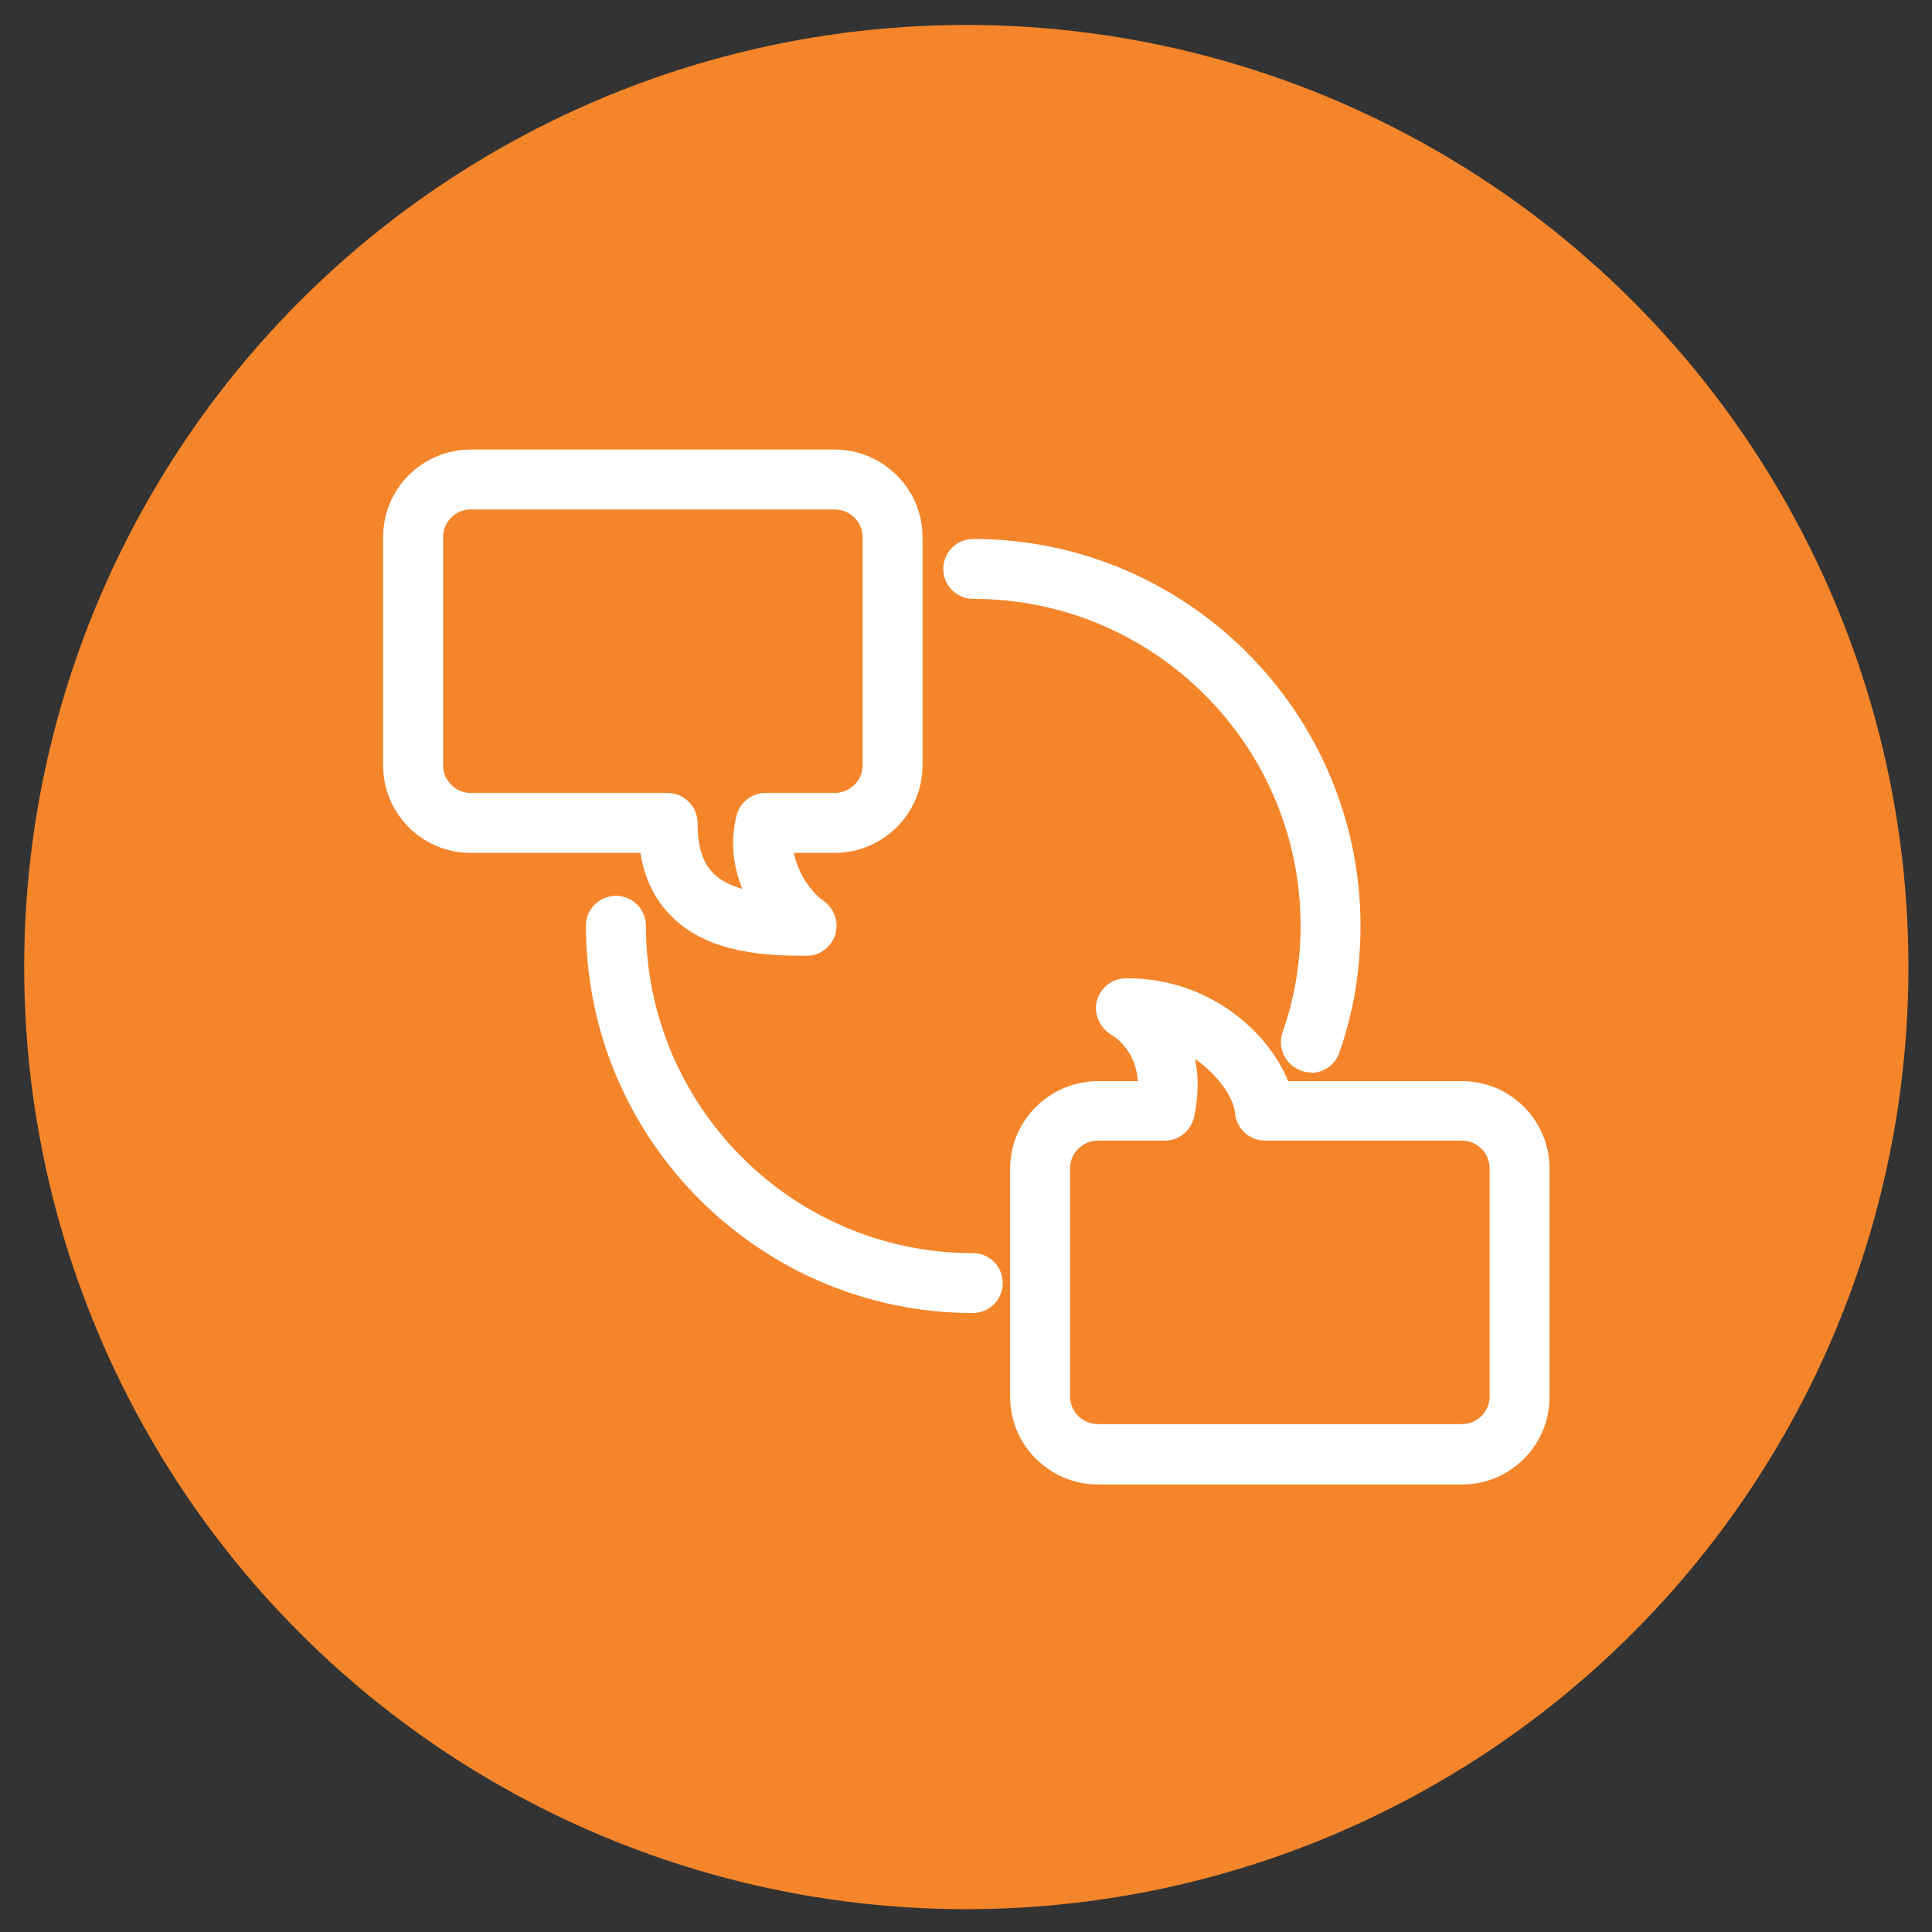
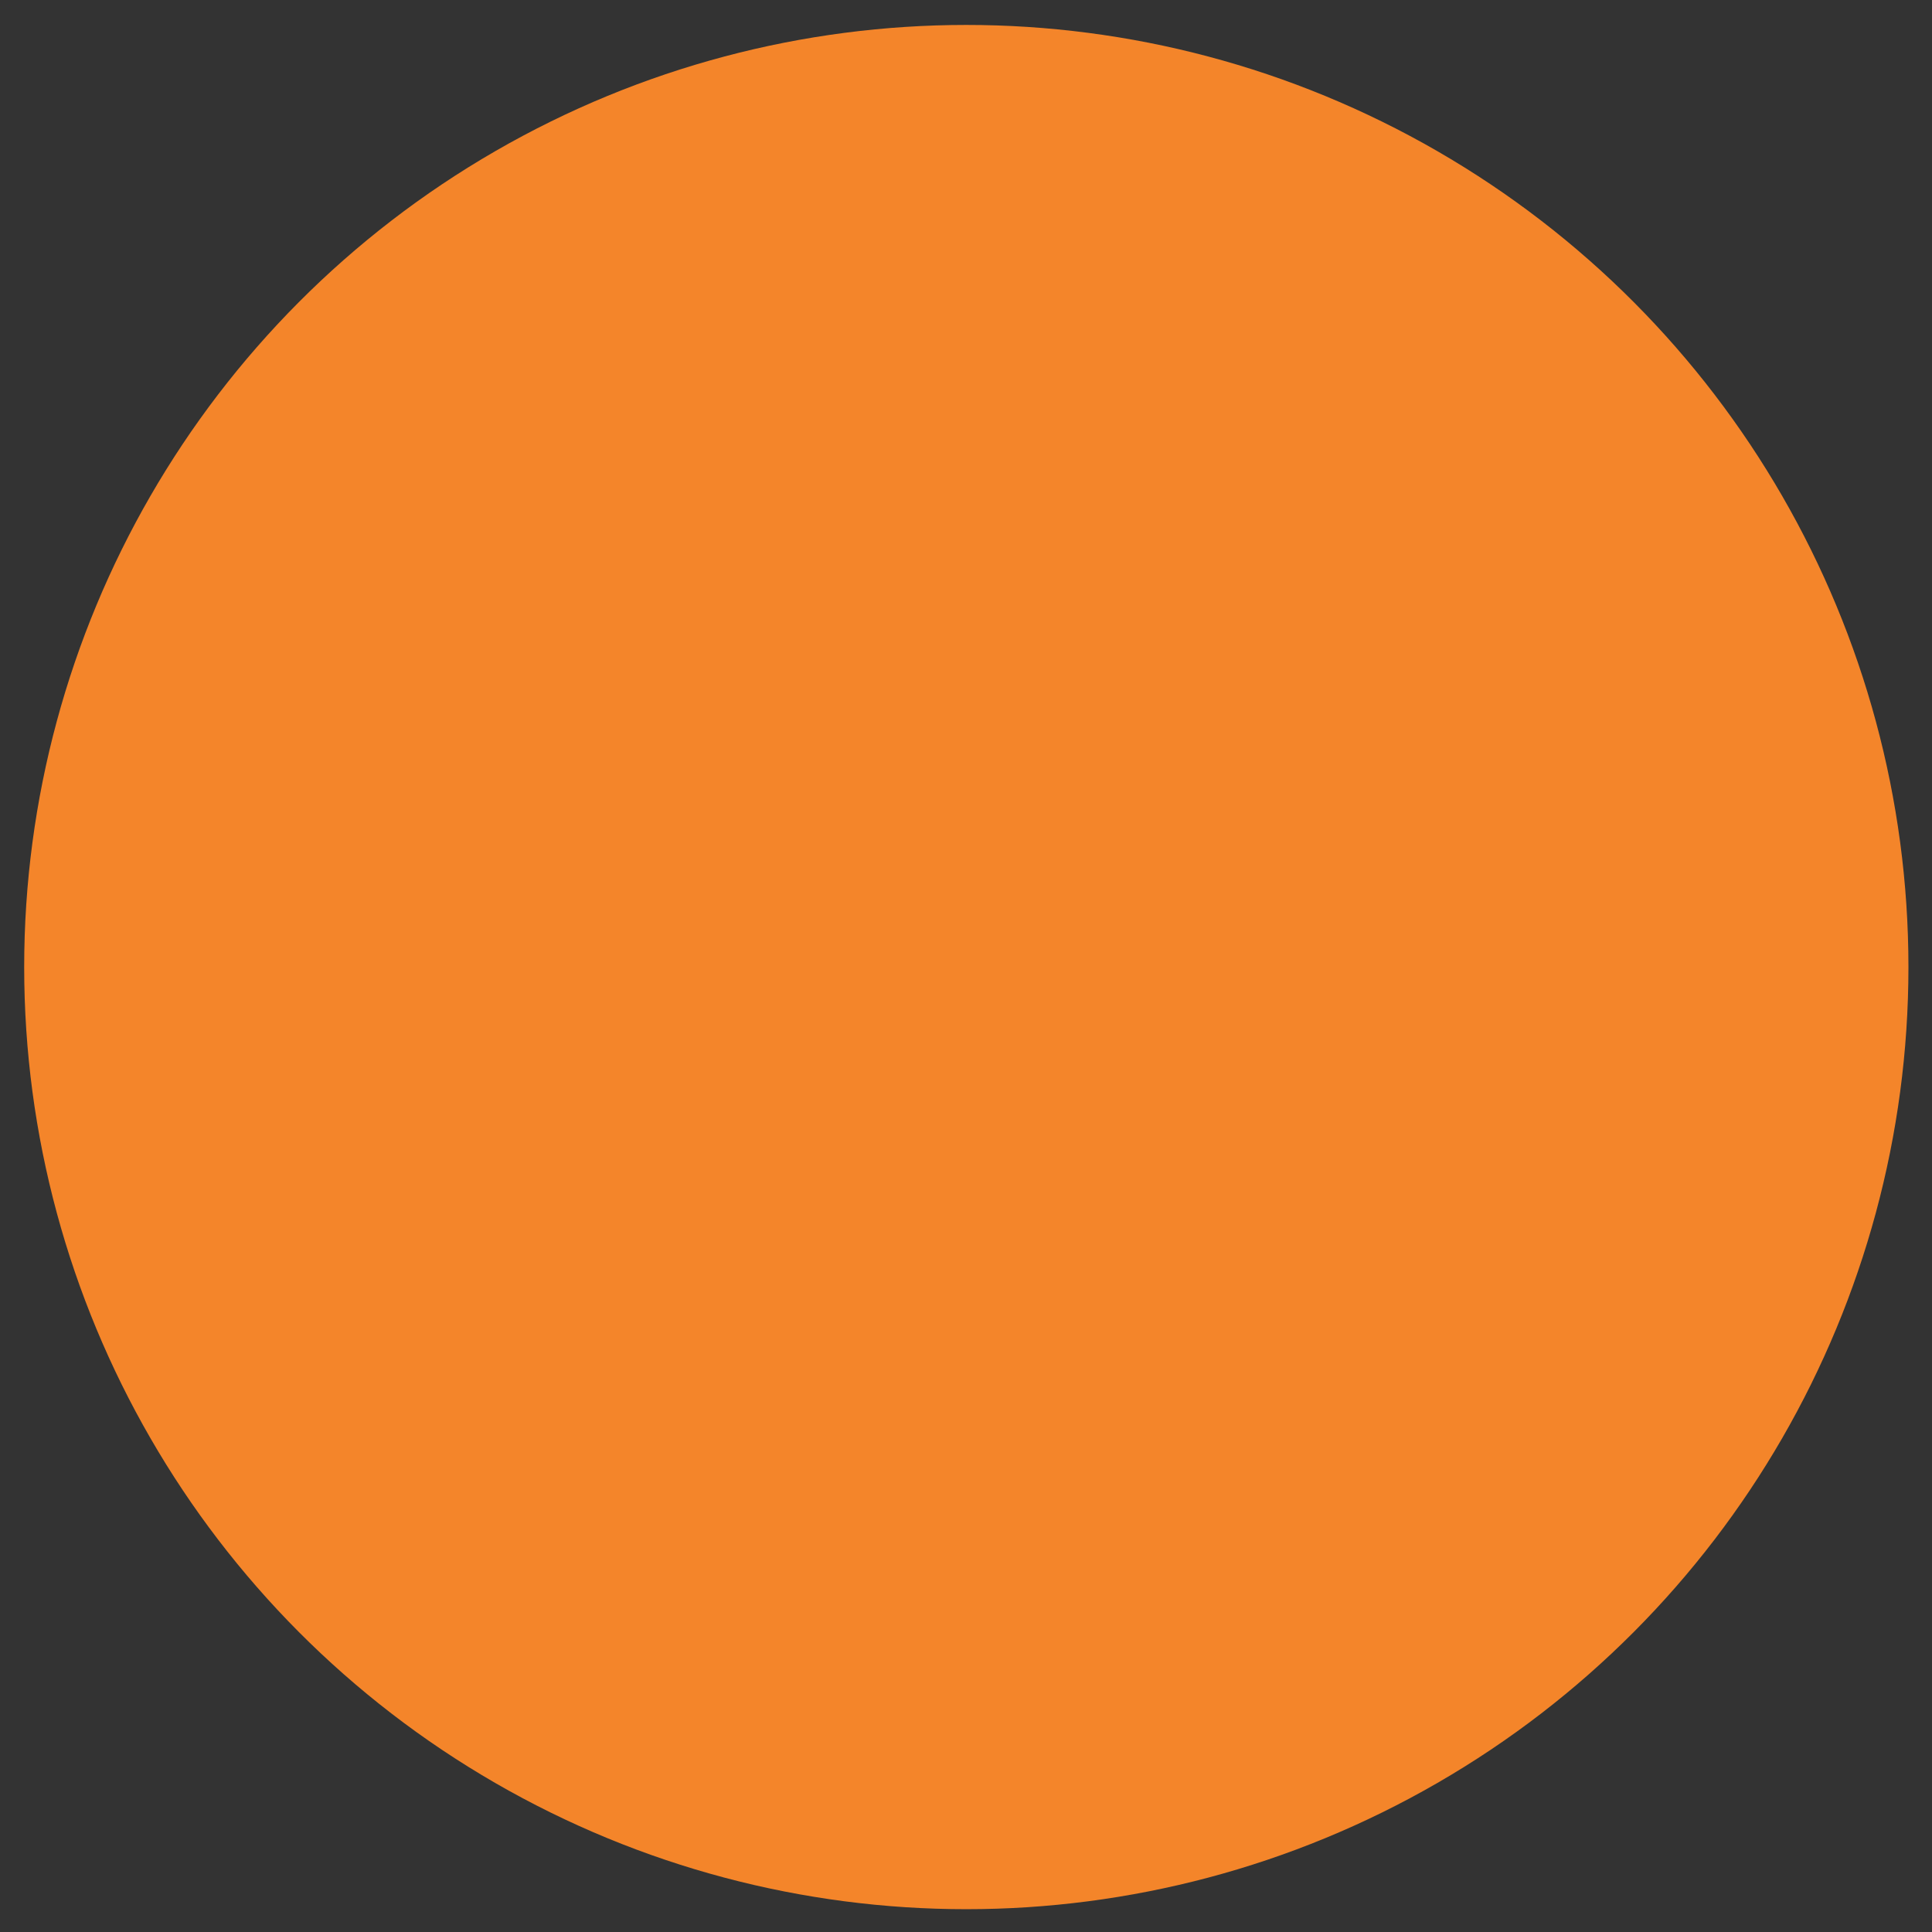
<svg xmlns="http://www.w3.org/2000/svg" width="56" height="56" viewBox="0 0 56 56" fill="none">
  <rect x="0" y="0" width="56" height="56" fill="#333333" stroke="none" />
  <circle cx="28.009" cy="28.031" r="27.308" fill="#F4852A" />
  <g clip-path="url(#clip0_7720_14)">
-     <path d="M23.212 27.702C21.97 27.702 20.46 27.555 19.471 26.567C18.99 26.099 18.682 25.471 18.562 24.722H13.644C12.241 24.722 11.105 23.587 11.105 22.183V15.569C11.105 14.166 12.241 13.03 13.644 13.03H24.188C25.591 13.03 26.74 14.166 26.74 15.569V22.183C26.74 23.587 25.591 24.722 24.188 24.722H23.012C23.012 24.722 23.025 24.816 23.039 24.856C23.279 25.698 23.827 26.085 23.854 26.099C24.174 26.313 24.322 26.713 24.215 27.074C24.108 27.435 23.774 27.702 23.399 27.702H23.212ZM13.644 14.767C13.204 14.767 12.843 15.128 12.843 15.569V22.183C12.843 22.624 13.204 22.985 13.644 22.985H19.351C19.831 22.985 20.219 23.373 20.219 23.854C20.219 24.535 20.366 25.016 20.687 25.324C20.874 25.511 21.154 25.658 21.515 25.765C21.462 25.631 21.408 25.471 21.368 25.324C21.221 24.789 21.208 24.241 21.341 23.667C21.435 23.266 21.782 22.985 22.183 22.985H24.188C24.642 22.985 25.003 22.624 25.003 22.183V15.569C25.003 15.128 24.642 14.767 24.188 14.767H13.644Z" fill="white" />
-     <path d="M42.375 43.029H31.832C30.428 43.029 29.279 41.894 29.279 40.491V33.876C29.279 32.473 30.428 31.337 31.832 31.337H32.981C32.927 30.442 32.299 30.041 32.206 29.987C31.872 29.787 31.698 29.386 31.791 29.012C31.898 28.638 32.219 28.37 32.62 28.357H32.687C35.039 28.357 36.763 29.907 37.337 31.337H42.375C43.778 31.337 44.914 32.473 44.914 33.876V40.491C44.914 41.894 43.778 43.029 42.375 43.029ZM31.832 33.061C31.377 33.061 31.017 33.422 31.017 33.862V40.477C31.017 40.918 31.377 41.279 31.832 41.279H42.375C42.816 41.279 43.177 40.918 43.177 40.477V33.862C43.177 33.422 42.816 33.061 42.375 33.061H36.669C36.215 33.061 35.84 32.713 35.8 32.272C35.76 31.831 35.333 31.177 34.638 30.695C34.745 31.19 34.745 31.751 34.611 32.379C34.518 32.78 34.17 33.061 33.769 33.061H31.832Z" fill="white" />
-     <path d="M28.209 38.059C22.022 38.059 16.984 33.021 16.984 26.834C16.984 26.353 17.372 25.965 17.853 25.965C18.334 25.965 18.722 26.353 18.722 26.834C18.722 32.059 22.971 36.322 28.196 36.322C28.677 36.322 29.065 36.709 29.065 37.19C29.065 37.671 28.677 38.059 28.196 38.059H28.209Z" fill="white" />
+     <path d="M23.212 27.702C21.97 27.702 20.46 27.555 19.471 26.567C18.99 26.099 18.682 25.471 18.562 24.722H13.644C12.241 24.722 11.105 23.587 11.105 22.183V15.569C11.105 14.166 12.241 13.03 13.644 13.03H24.188C25.591 13.03 26.74 14.166 26.74 15.569V22.183C26.74 23.587 25.591 24.722 24.188 24.722H23.012C23.012 24.722 23.025 24.816 23.039 24.856C23.279 25.698 23.827 26.085 23.854 26.099C24.174 26.313 24.322 26.713 24.215 27.074C24.108 27.435 23.774 27.702 23.399 27.702H23.212ZC13.204 14.767 12.843 15.128 12.843 15.569V22.183C12.843 22.624 13.204 22.985 13.644 22.985H19.351C19.831 22.985 20.219 23.373 20.219 23.854C20.219 24.535 20.366 25.016 20.687 25.324C20.874 25.511 21.154 25.658 21.515 25.765C21.462 25.631 21.408 25.471 21.368 25.324C21.221 24.789 21.208 24.241 21.341 23.667C21.435 23.266 21.782 22.985 22.183 22.985H24.188C24.642 22.985 25.003 22.624 25.003 22.183V15.569C25.003 15.128 24.642 14.767 24.188 14.767H13.644Z" fill="white" />
    <path d="M37.992 31.083C37.899 31.083 37.805 31.07 37.712 31.03C37.257 30.869 37.017 30.375 37.177 29.921C37.524 28.932 37.698 27.889 37.698 26.834C37.698 21.609 33.449 17.359 28.21 17.359C27.729 17.359 27.342 16.972 27.342 16.491C27.342 16.01 27.729 15.622 28.21 15.622C34.398 15.622 39.435 20.66 39.435 26.847C39.435 28.103 39.235 29.332 38.821 30.509C38.7 30.869 38.366 31.096 38.005 31.096L37.992 31.083Z" fill="white" />
  </g>
  <defs>
    <clipPath id="clip0_7720_14">
-       <rect width="33.809" height="30" fill="white" transform="translate(11.105 13.03)" />
-     </clipPath>
+       </clipPath>
  </defs>
</svg>